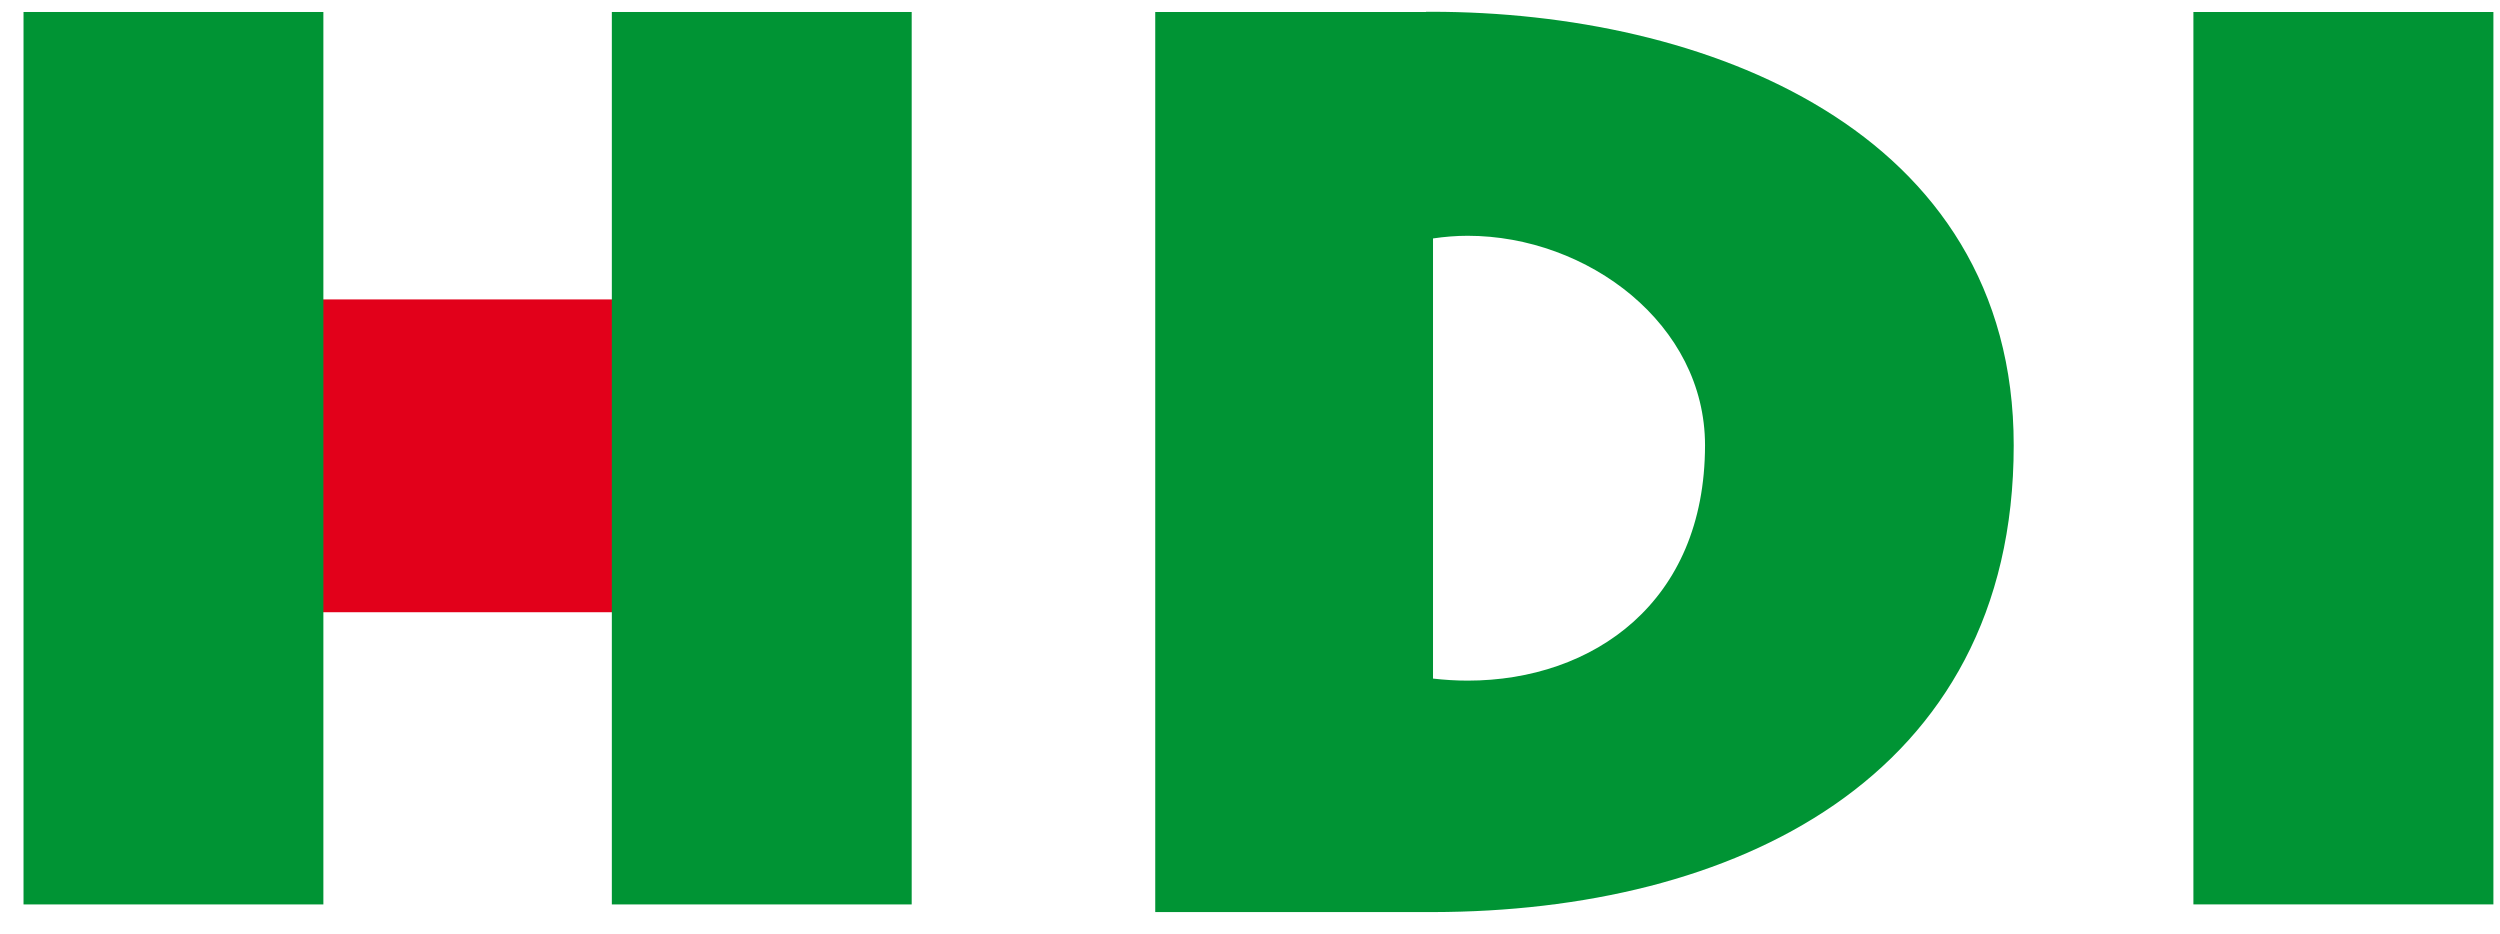
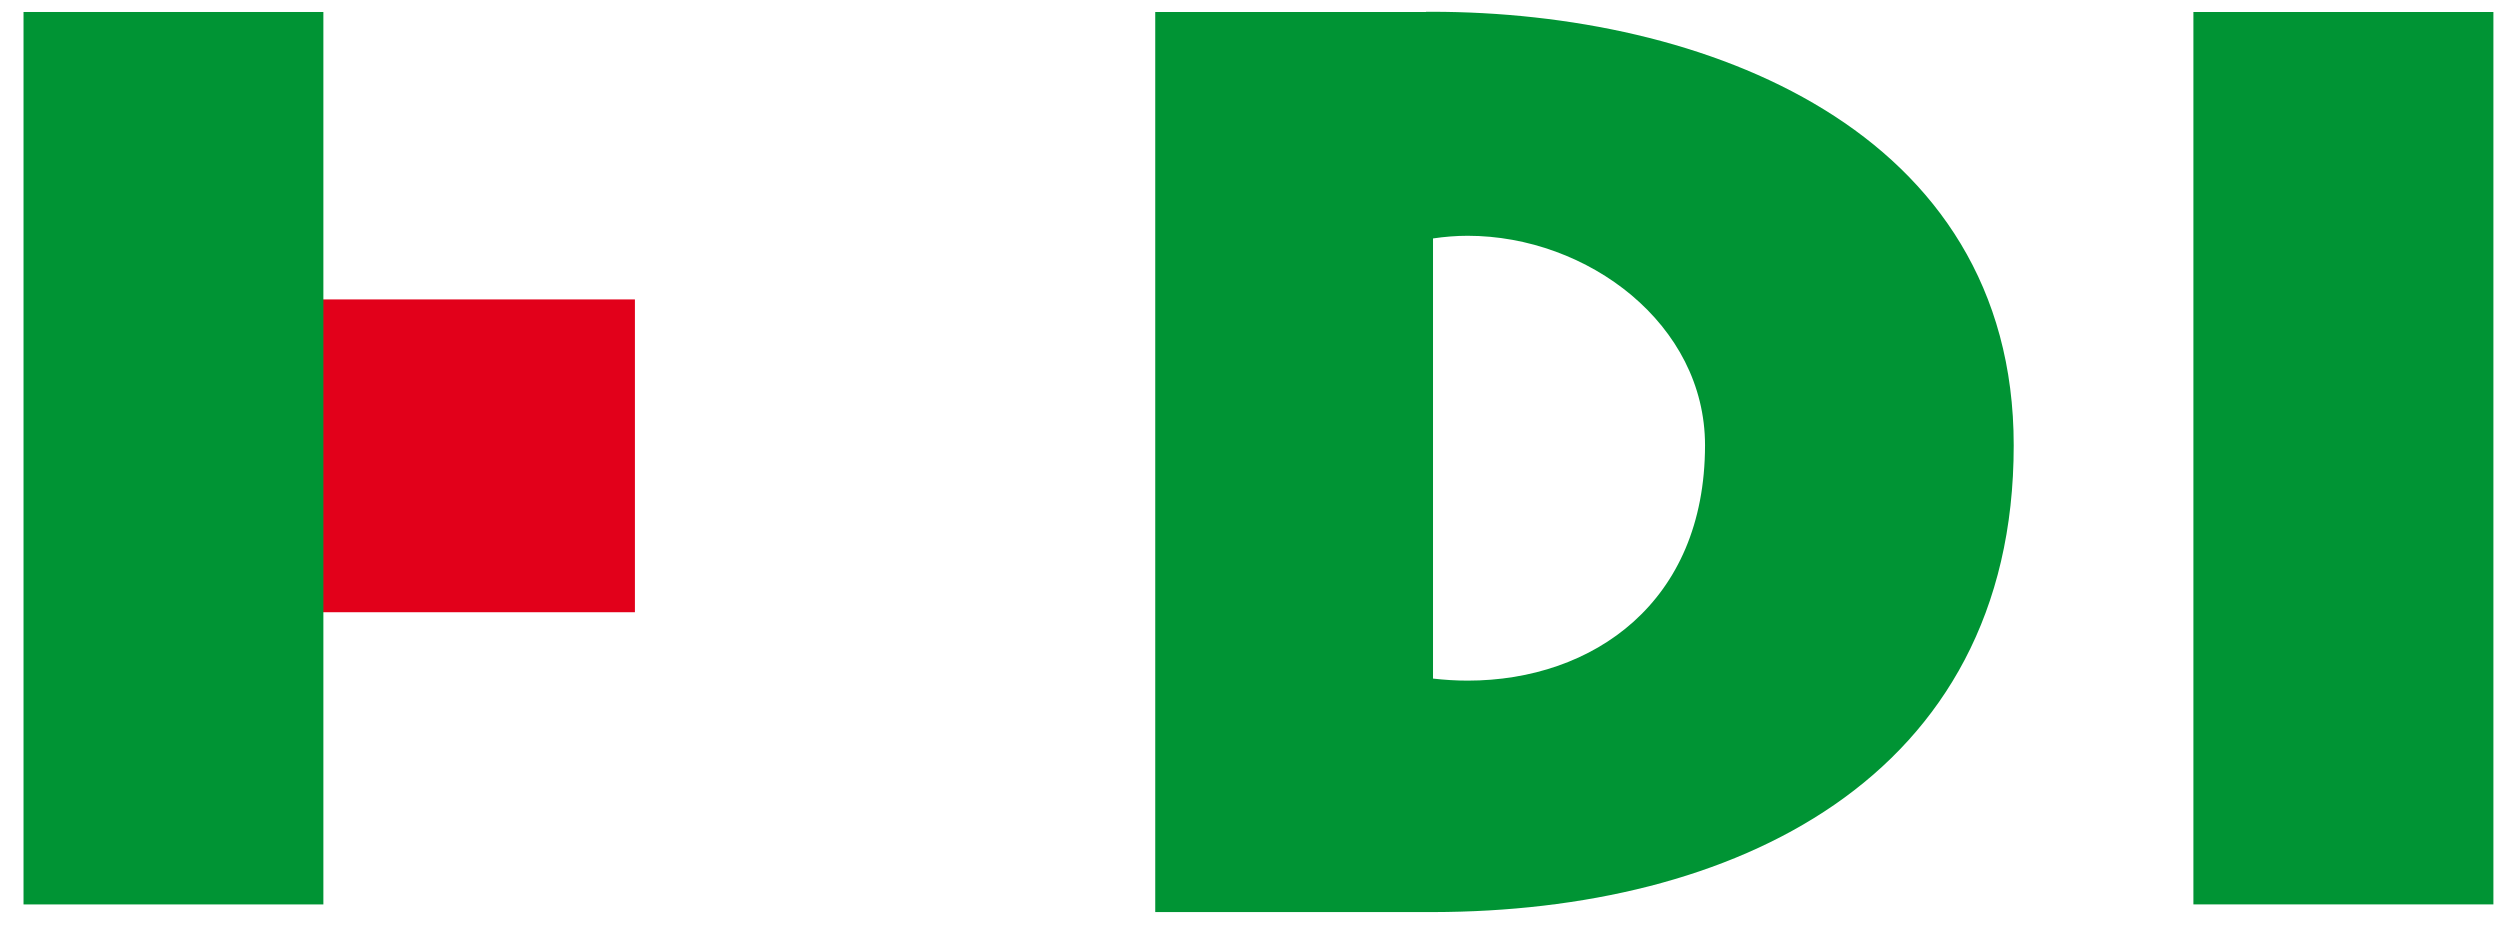
<svg xmlns="http://www.w3.org/2000/svg" version="1.1" x="0px" y="0px" width="83px" height="31px" viewBox="-0.781 -0.391 83 31" enable-background="new -0.781 -0.391 83 31" xml:space="preserve">
  <defs>
</defs>
  <path id="path5296_1_" fill="#E2001A" d="M9.133,9.55v10.385h0.185h10.98V9.55H9.133z" />
  <path id="path5300_1_" fill="#009434" d="M0,0.007v29.629h0.185h9.77V0.007H0z" />
-   <path id="path5304_1_" fill="#009434" d="M19.532,0.007v29.629h0.185h9.77V0.007H19.532z" />
  <path id="path5308_1_" fill="#009434" d="M72.04,0.007v29.629h0.185H82V0.007H72.04z" />
  <path id="path5312_1_" fill="#009434" d="M46.562,0v0.007h-8.989V29.89h0.191h8.798h0.185c0.017,0,0.032,0,0.048,0  c4.945-0.008,9.744-1.091,13.327-3.564c3.599-2.482,5.956-6.383,5.952-11.932c0.004-5.248-2.592-8.875-6.301-11.151  C56.067,0.963,51.252,0,46.747,0H46.562z M47.944,7.437c1.994,0,3.973,0.738,5.446,1.977c1.471,1.239,2.436,2.969,2.436,4.98  c-0.003,2.62-0.93,4.558-2.374,5.856s-3.417,1.956-5.508,1.956c-0.382,0-0.764-0.024-1.149-0.068V7.525  C47.177,7.469,47.559,7.437,47.944,7.437z" />
</svg>